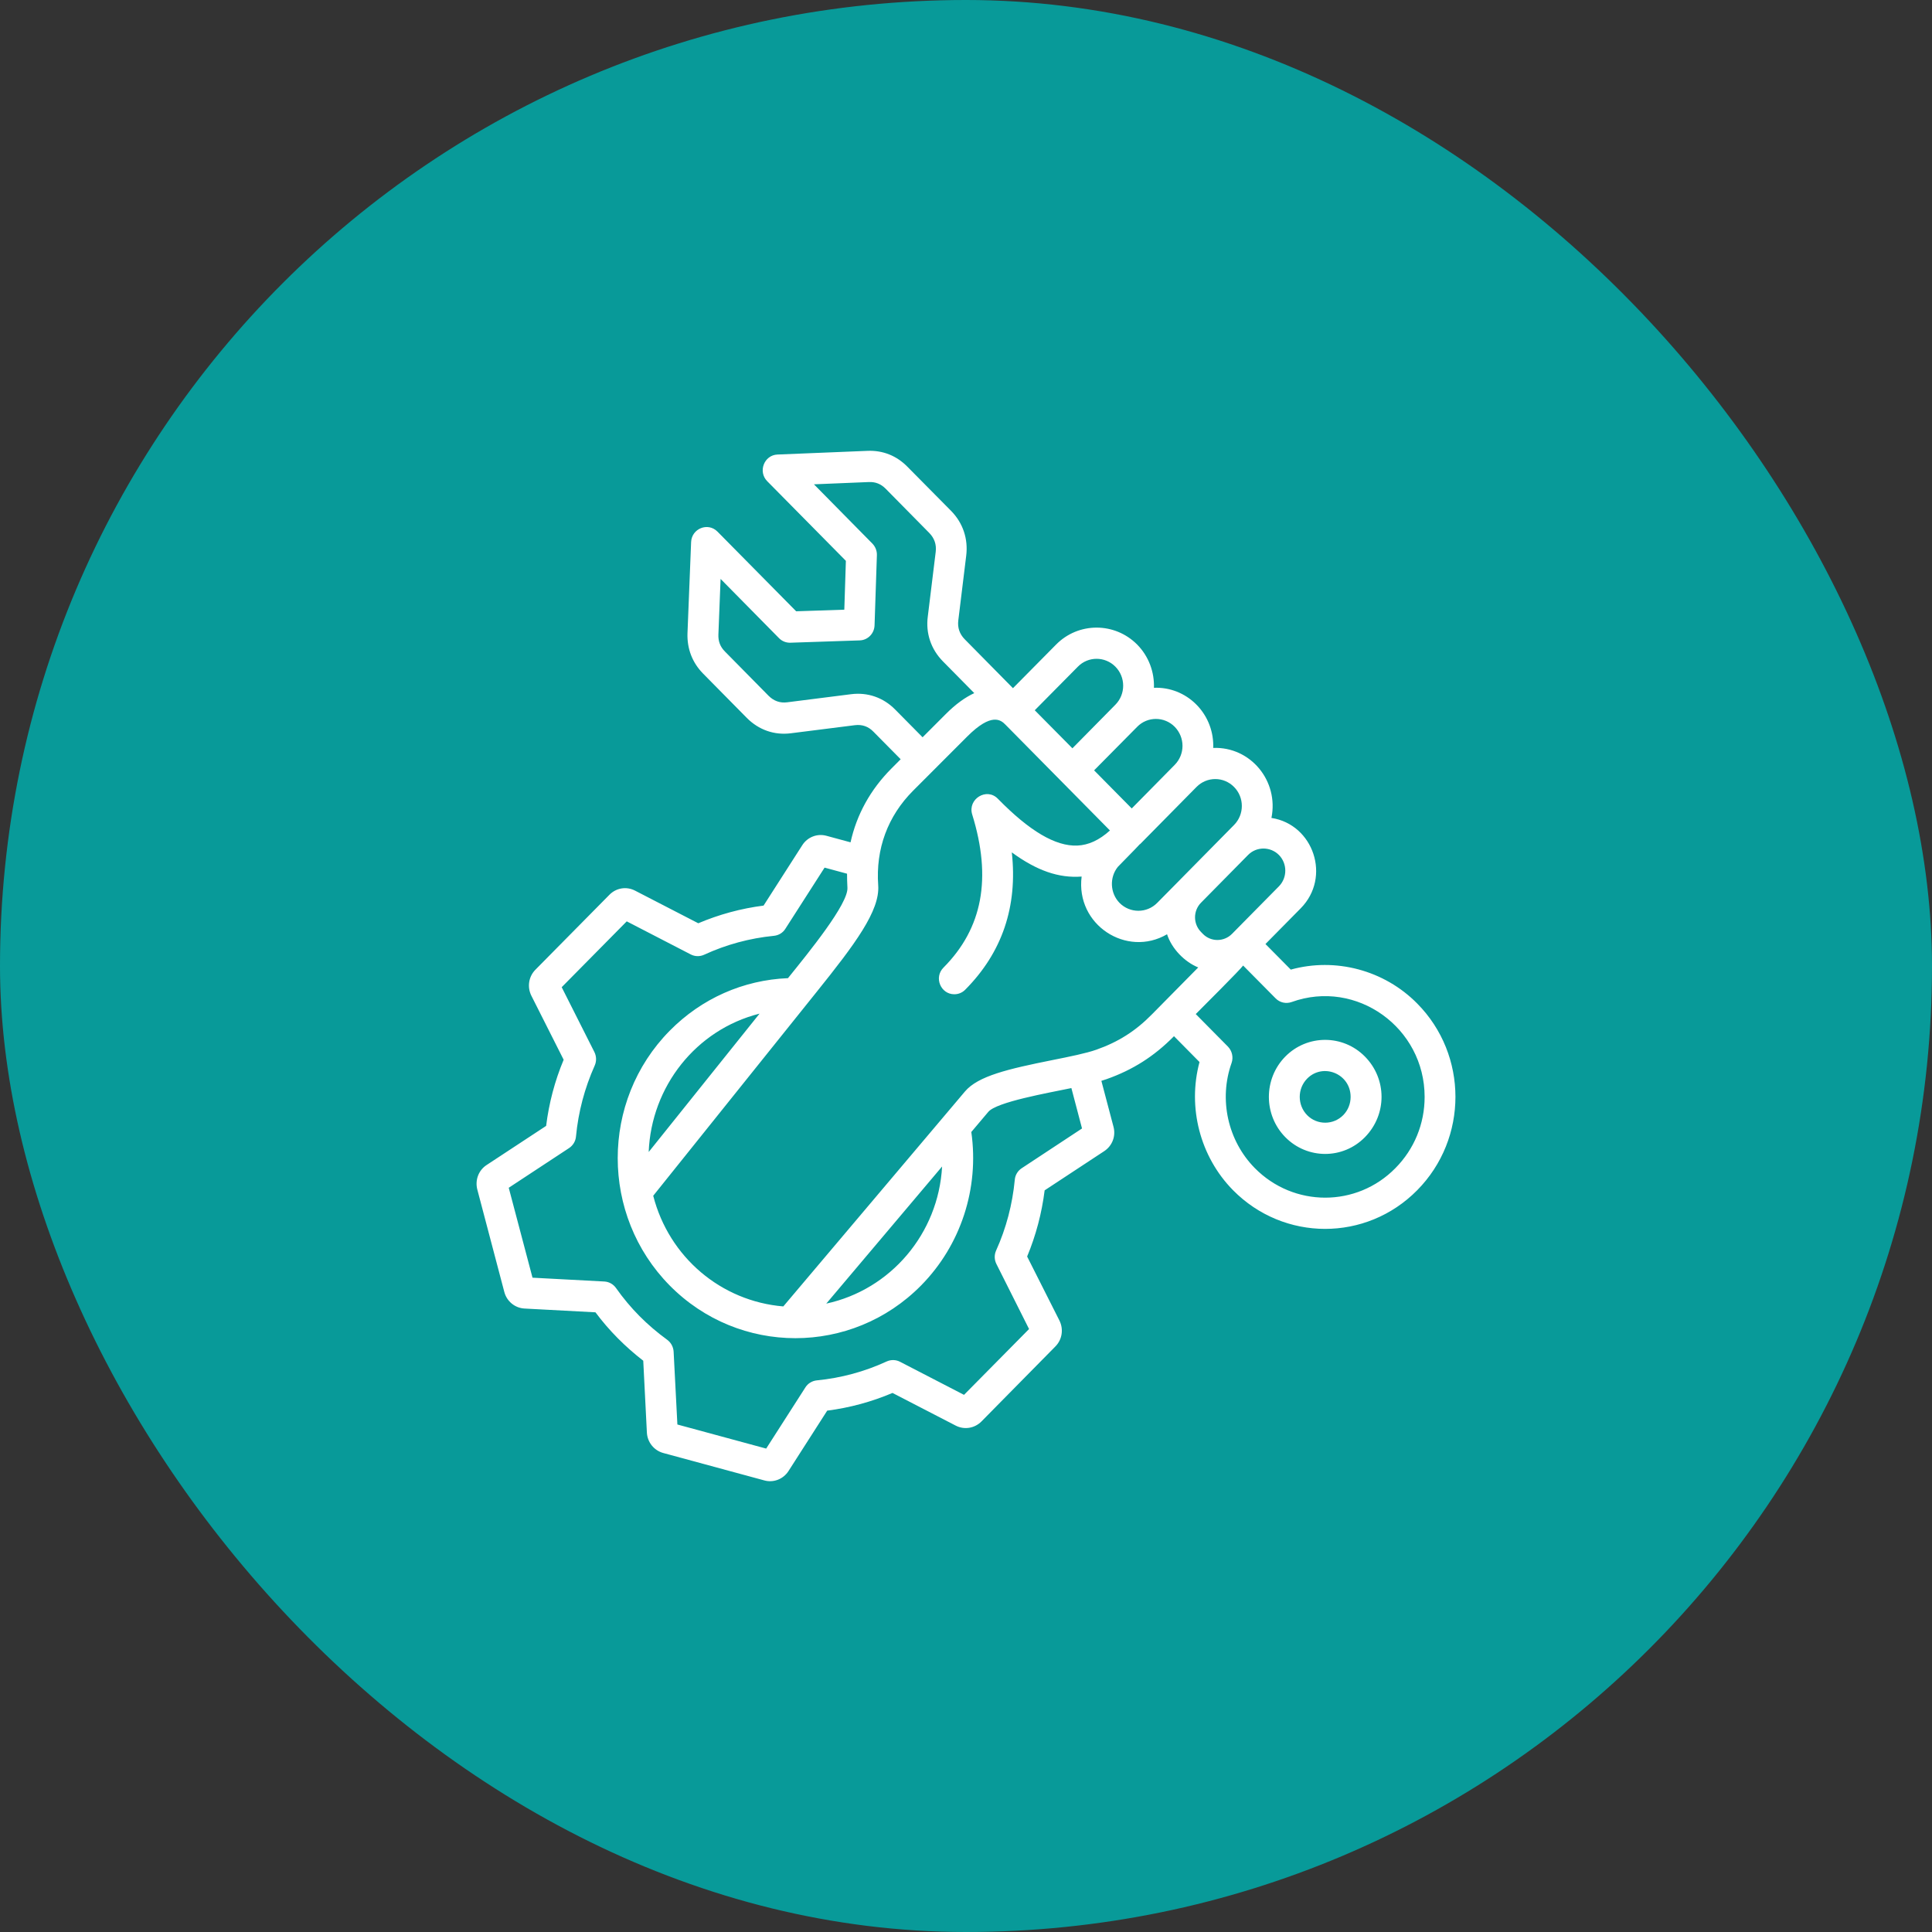
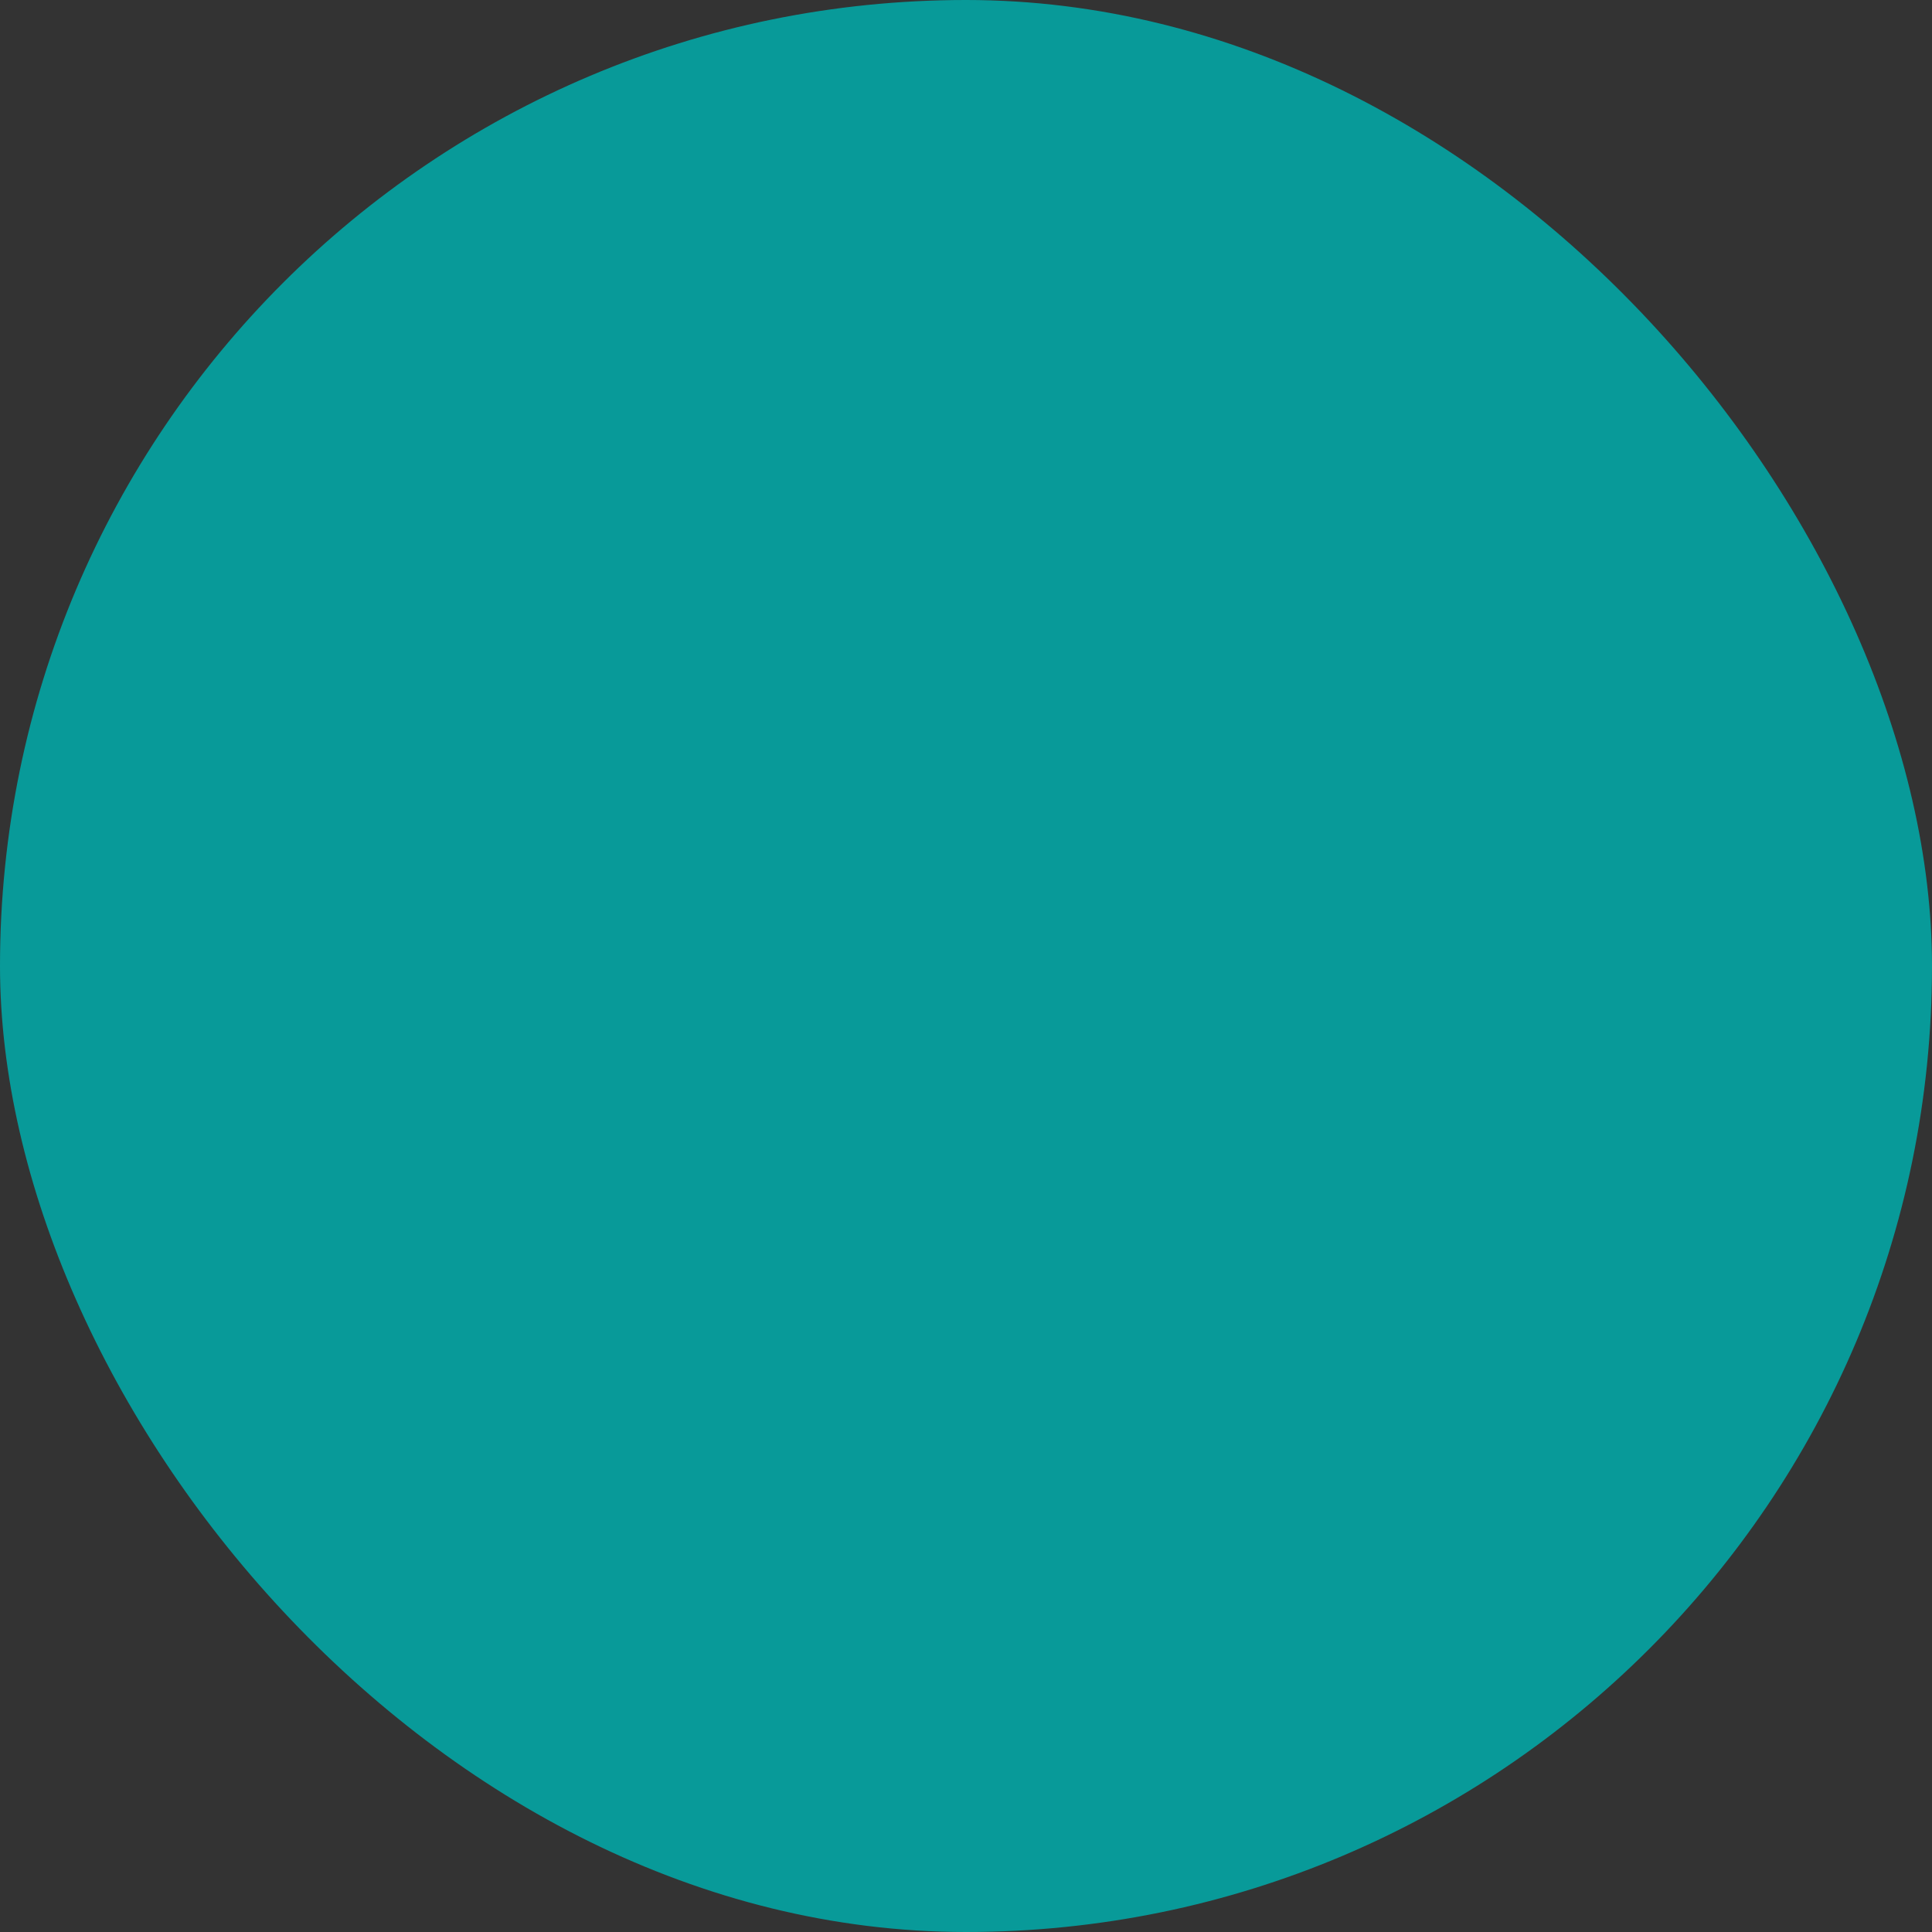
<svg xmlns="http://www.w3.org/2000/svg" width="75" height="75" viewBox="0 0 75 75" fill="none">
  <rect x="0" y="0" width="75" height="75" fill="#333333" stroke="none" />
  <rect width="75" height="75" rx="37.5" fill="#089A99" />
-   <path fill-rule="evenodd" clip-rule="evenodd" d="M52.144 43.29C51.758 43.681 51.127 43.68 50.743 43.29C50.36 42.898 50.36 42.263 50.743 41.872C51.359 41.248 52.431 41.682 52.431 42.581C52.431 42.848 52.331 43.1 52.144 43.29ZM49.896 41.015C49.045 41.879 49.045 43.283 49.897 44.146C50.749 45.009 52.132 45.015 52.986 44.146C53.848 43.268 53.845 41.885 52.986 41.015C52.134 40.152 50.748 40.152 49.896 41.015ZM54.17 45.346C54.901 44.607 55.304 43.626 55.304 42.581C55.304 39.896 52.662 37.992 50.143 38.898C49.922 38.977 49.68 38.921 49.518 38.755L48.258 37.482C48.147 37.643 46.676 39.106 46.419 39.366L47.669 40.63C47.83 40.796 47.886 41.043 47.81 41.263C47.306 42.681 47.664 44.283 48.712 45.346C50.219 46.873 52.667 46.878 54.17 45.346ZM42.564 40.748C42.166 40.889 41.53 41.017 40.855 41.152C39.137 41.497 37.967 41.768 37.458 42.373L30.408 50.715C27.995 50.514 25.97 48.805 25.358 46.419L31.693 38.517C33.19 36.653 34.162 35.357 34.092 34.37C33.991 32.955 34.46 31.684 35.447 30.694L37.544 28.595C38.493 27.644 38.854 27.95 39.031 28.131L43.088 32.239C42.674 32.614 42.256 32.807 41.818 32.825C40.976 32.858 39.968 32.265 38.738 31.008C38.301 30.557 37.558 31.019 37.74 31.616C38.507 34.09 38.144 36.035 36.627 37.561C36.243 37.945 36.52 38.597 37.045 38.597C37.201 38.597 37.353 38.539 37.469 38.421C38.905 36.977 39.51 35.188 39.278 33.089C40.246 33.798 41.1 34.095 41.989 34.028C41.751 35.898 43.733 37.186 45.305 36.268C45.484 36.824 45.979 37.338 46.515 37.556L44.716 39.379C44.081 40.025 43.415 40.447 42.564 40.748ZM36.572 45.283L32.076 50.606C34.571 50.066 36.431 47.892 36.572 45.283ZM29.486 39.349C27.016 39.972 25.282 42.183 25.182 44.721L29.486 39.349ZM42.004 43.807L41.591 42.239C40.674 42.43 38.692 42.777 38.366 43.162L37.706 43.944C38.018 46.127 37.302 48.335 35.755 49.903C33.063 52.63 28.69 52.629 25.998 49.903C23.307 47.176 23.307 42.74 25.998 40.013C27.233 38.761 28.855 38.043 30.589 37.972C31.399 36.967 32.939 35.081 32.897 34.458C32.887 34.276 32.882 34.096 32.882 33.917L32.01 33.681L30.488 36.055C30.393 36.21 30.227 36.31 30.045 36.328C29.103 36.421 28.19 36.668 27.334 37.063C27.167 37.139 26.976 37.135 26.815 37.051L24.33 35.767L21.805 38.323L23.075 40.842C23.156 41.007 23.161 41.2 23.085 41.368C22.697 42.237 22.45 43.162 22.36 44.117C22.345 44.3 22.244 44.466 22.093 44.567L19.749 46.109L20.672 49.6L23.459 49.748C23.64 49.757 23.806 49.85 23.912 49.999C24.471 50.791 25.123 51.444 25.903 52.012C26.049 52.12 26.14 52.289 26.15 52.474L26.296 55.299L29.743 56.234L31.265 53.859C31.361 53.705 31.527 53.604 31.709 53.586C32.651 53.494 33.563 53.247 34.42 52.852C34.586 52.776 34.778 52.78 34.939 52.864L37.423 54.148L39.948 51.593L38.683 49.073C38.598 48.909 38.593 48.715 38.668 48.547C39.061 47.678 39.303 46.752 39.394 45.798C39.409 45.615 39.51 45.449 39.666 45.348L42.004 43.807ZM34.752 27.546L35.815 28.621L36.702 27.733C37.105 27.325 37.483 27.063 37.821 26.907L36.601 25.671C36.143 25.204 35.931 24.587 36.017 23.932L36.324 21.423C36.359 21.139 36.273 20.893 36.077 20.692L34.379 18.97C34.197 18.787 33.986 18.702 33.728 18.713L31.597 18.801L33.865 21.101C33.98 21.219 34.046 21.381 34.041 21.549L33.95 24.275C33.94 24.594 33.688 24.85 33.376 24.86L30.685 24.95C30.518 24.956 30.357 24.892 30.241 24.773L27.973 22.473L27.888 24.634C27.878 24.892 27.958 25.107 28.14 25.29L29.838 27.012C30.04 27.213 30.282 27.299 30.559 27.263L33.038 26.949C33.683 26.867 34.293 27.079 34.752 27.546ZM41.843 25.88L40.169 27.572L41.631 29.049L43.299 27.357C43.702 26.95 43.702 26.287 43.299 25.88C42.896 25.473 42.241 25.473 41.843 25.88ZM45.602 28.214C45.199 27.807 44.544 27.807 44.146 28.214L42.473 29.905L43.934 31.384L45.602 29.692C46.005 29.282 46.006 28.629 45.602 28.214ZM46.449 30.549L44.257 32.771L44.252 32.767C44.186 32.84 44.121 32.908 44.055 32.975L43.395 33.651C43.062 34.063 43.093 34.675 43.461 35.051C43.864 35.458 44.519 35.459 44.922 35.05L45.779 34.183C45.779 34.183 45.779 34.183 45.779 34.182L47.905 32.026C48.309 31.619 48.309 30.956 47.905 30.549C47.502 30.141 46.852 30.141 46.449 30.549ZM49.649 34.406C49.977 34.071 49.977 33.526 49.649 33.191C49.317 32.857 48.777 32.857 48.45 33.19L46.626 35.04C46.313 35.355 46.313 35.867 46.626 36.182L46.696 36.254C47.004 36.569 47.512 36.569 47.825 36.254L49.649 34.406ZM55.017 38.958C53.736 37.658 51.842 37.16 50.108 37.64L49.125 36.647L50.491 35.263C51.689 34.052 50.989 32.004 49.357 31.752C49.648 30.319 48.552 28.98 47.094 29.034C47.099 29.007 47.099 28.981 47.099 28.953C47.099 27.672 46.053 26.65 44.796 26.7C44.816 26.096 44.599 25.484 44.146 25.023C43.274 24.144 41.863 24.144 40.996 25.023L39.323 26.715L37.448 24.814C37.251 24.612 37.166 24.366 37.201 24.083L37.508 21.573C37.589 20.919 37.382 20.302 36.924 19.835L35.22 18.113C34.802 17.69 34.273 17.478 33.678 17.502L30.18 17.645C29.664 17.667 29.417 18.307 29.782 18.679L32.837 21.772L32.776 23.668L30.907 23.73L27.852 20.637C27.478 20.261 26.851 20.522 26.829 21.041L26.688 24.584C26.668 25.183 26.875 25.723 27.293 26.148L28.991 27.869C29.455 28.336 30.06 28.548 30.705 28.465L33.184 28.152C33.467 28.116 33.709 28.201 33.905 28.403L34.964 29.474L34.606 29.833C33.789 30.652 33.255 31.624 33.018 32.699L32.081 32.445C31.723 32.348 31.345 32.495 31.144 32.811L29.642 35.155C28.765 35.267 27.918 35.498 27.107 35.841L24.652 34.574C24.32 34.402 23.922 34.467 23.66 34.733L20.787 37.642C20.52 37.91 20.46 38.315 20.626 38.651L21.881 41.139C21.538 41.959 21.311 42.82 21.201 43.707L18.887 45.228C18.575 45.433 18.434 45.816 18.53 46.181L19.578 50.156C19.674 50.519 19.991 50.777 20.359 50.797L23.116 50.944C23.645 51.655 24.273 52.283 24.971 52.823L25.112 55.613C25.132 55.989 25.389 56.307 25.747 56.405L29.673 57.47C30.024 57.567 30.405 57.424 30.61 57.105L32.112 54.761C32.989 54.648 33.835 54.418 34.647 54.074L37.101 55.342C37.434 55.513 37.832 55.449 38.099 55.182L40.967 52.272C41.234 52.005 41.294 51.601 41.128 51.265L39.873 48.778C40.215 47.956 40.442 47.095 40.553 46.209L42.866 44.687C43.179 44.481 43.325 44.1 43.224 43.735L42.755 41.958C42.826 41.936 42.897 41.914 42.957 41.892C43.975 41.533 44.801 41.007 45.562 40.237L45.573 40.224L46.565 41.228C46.092 42.987 46.586 44.903 47.866 46.203C49.838 48.202 53.037 48.21 55.017 46.203C56.997 44.197 56.992 40.954 55.017 38.958Z" fill="white" />
</svg>